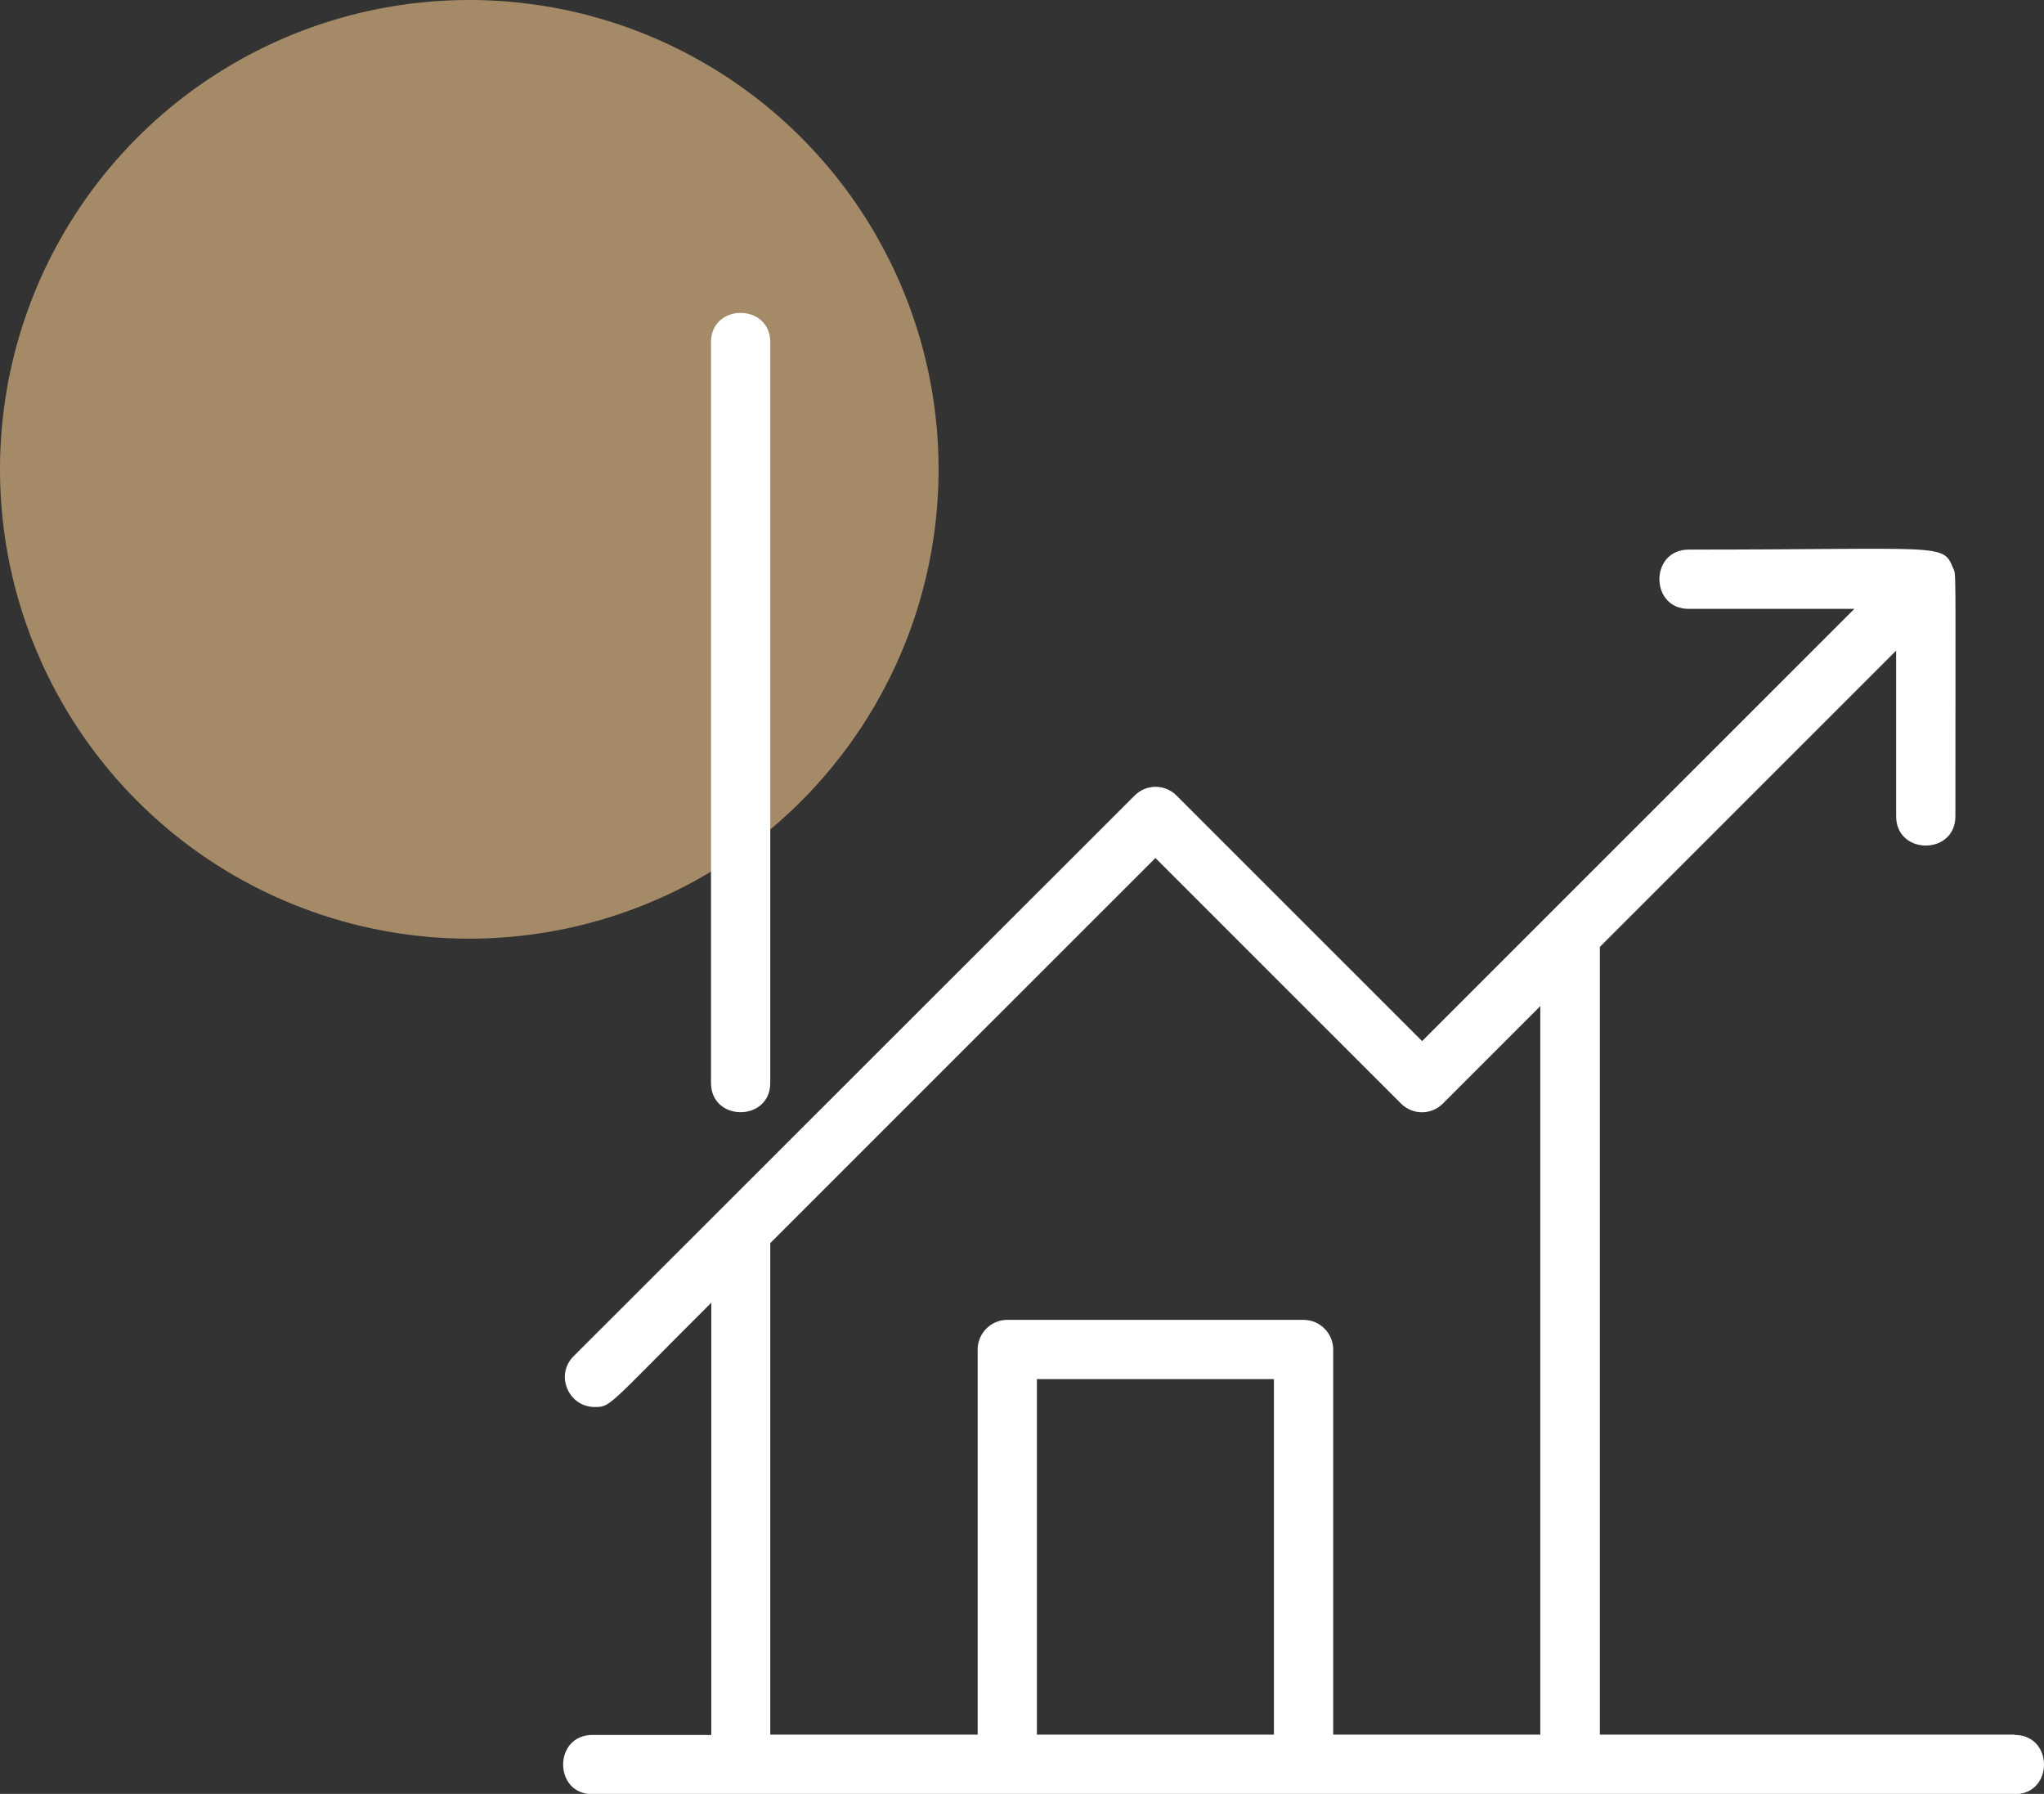
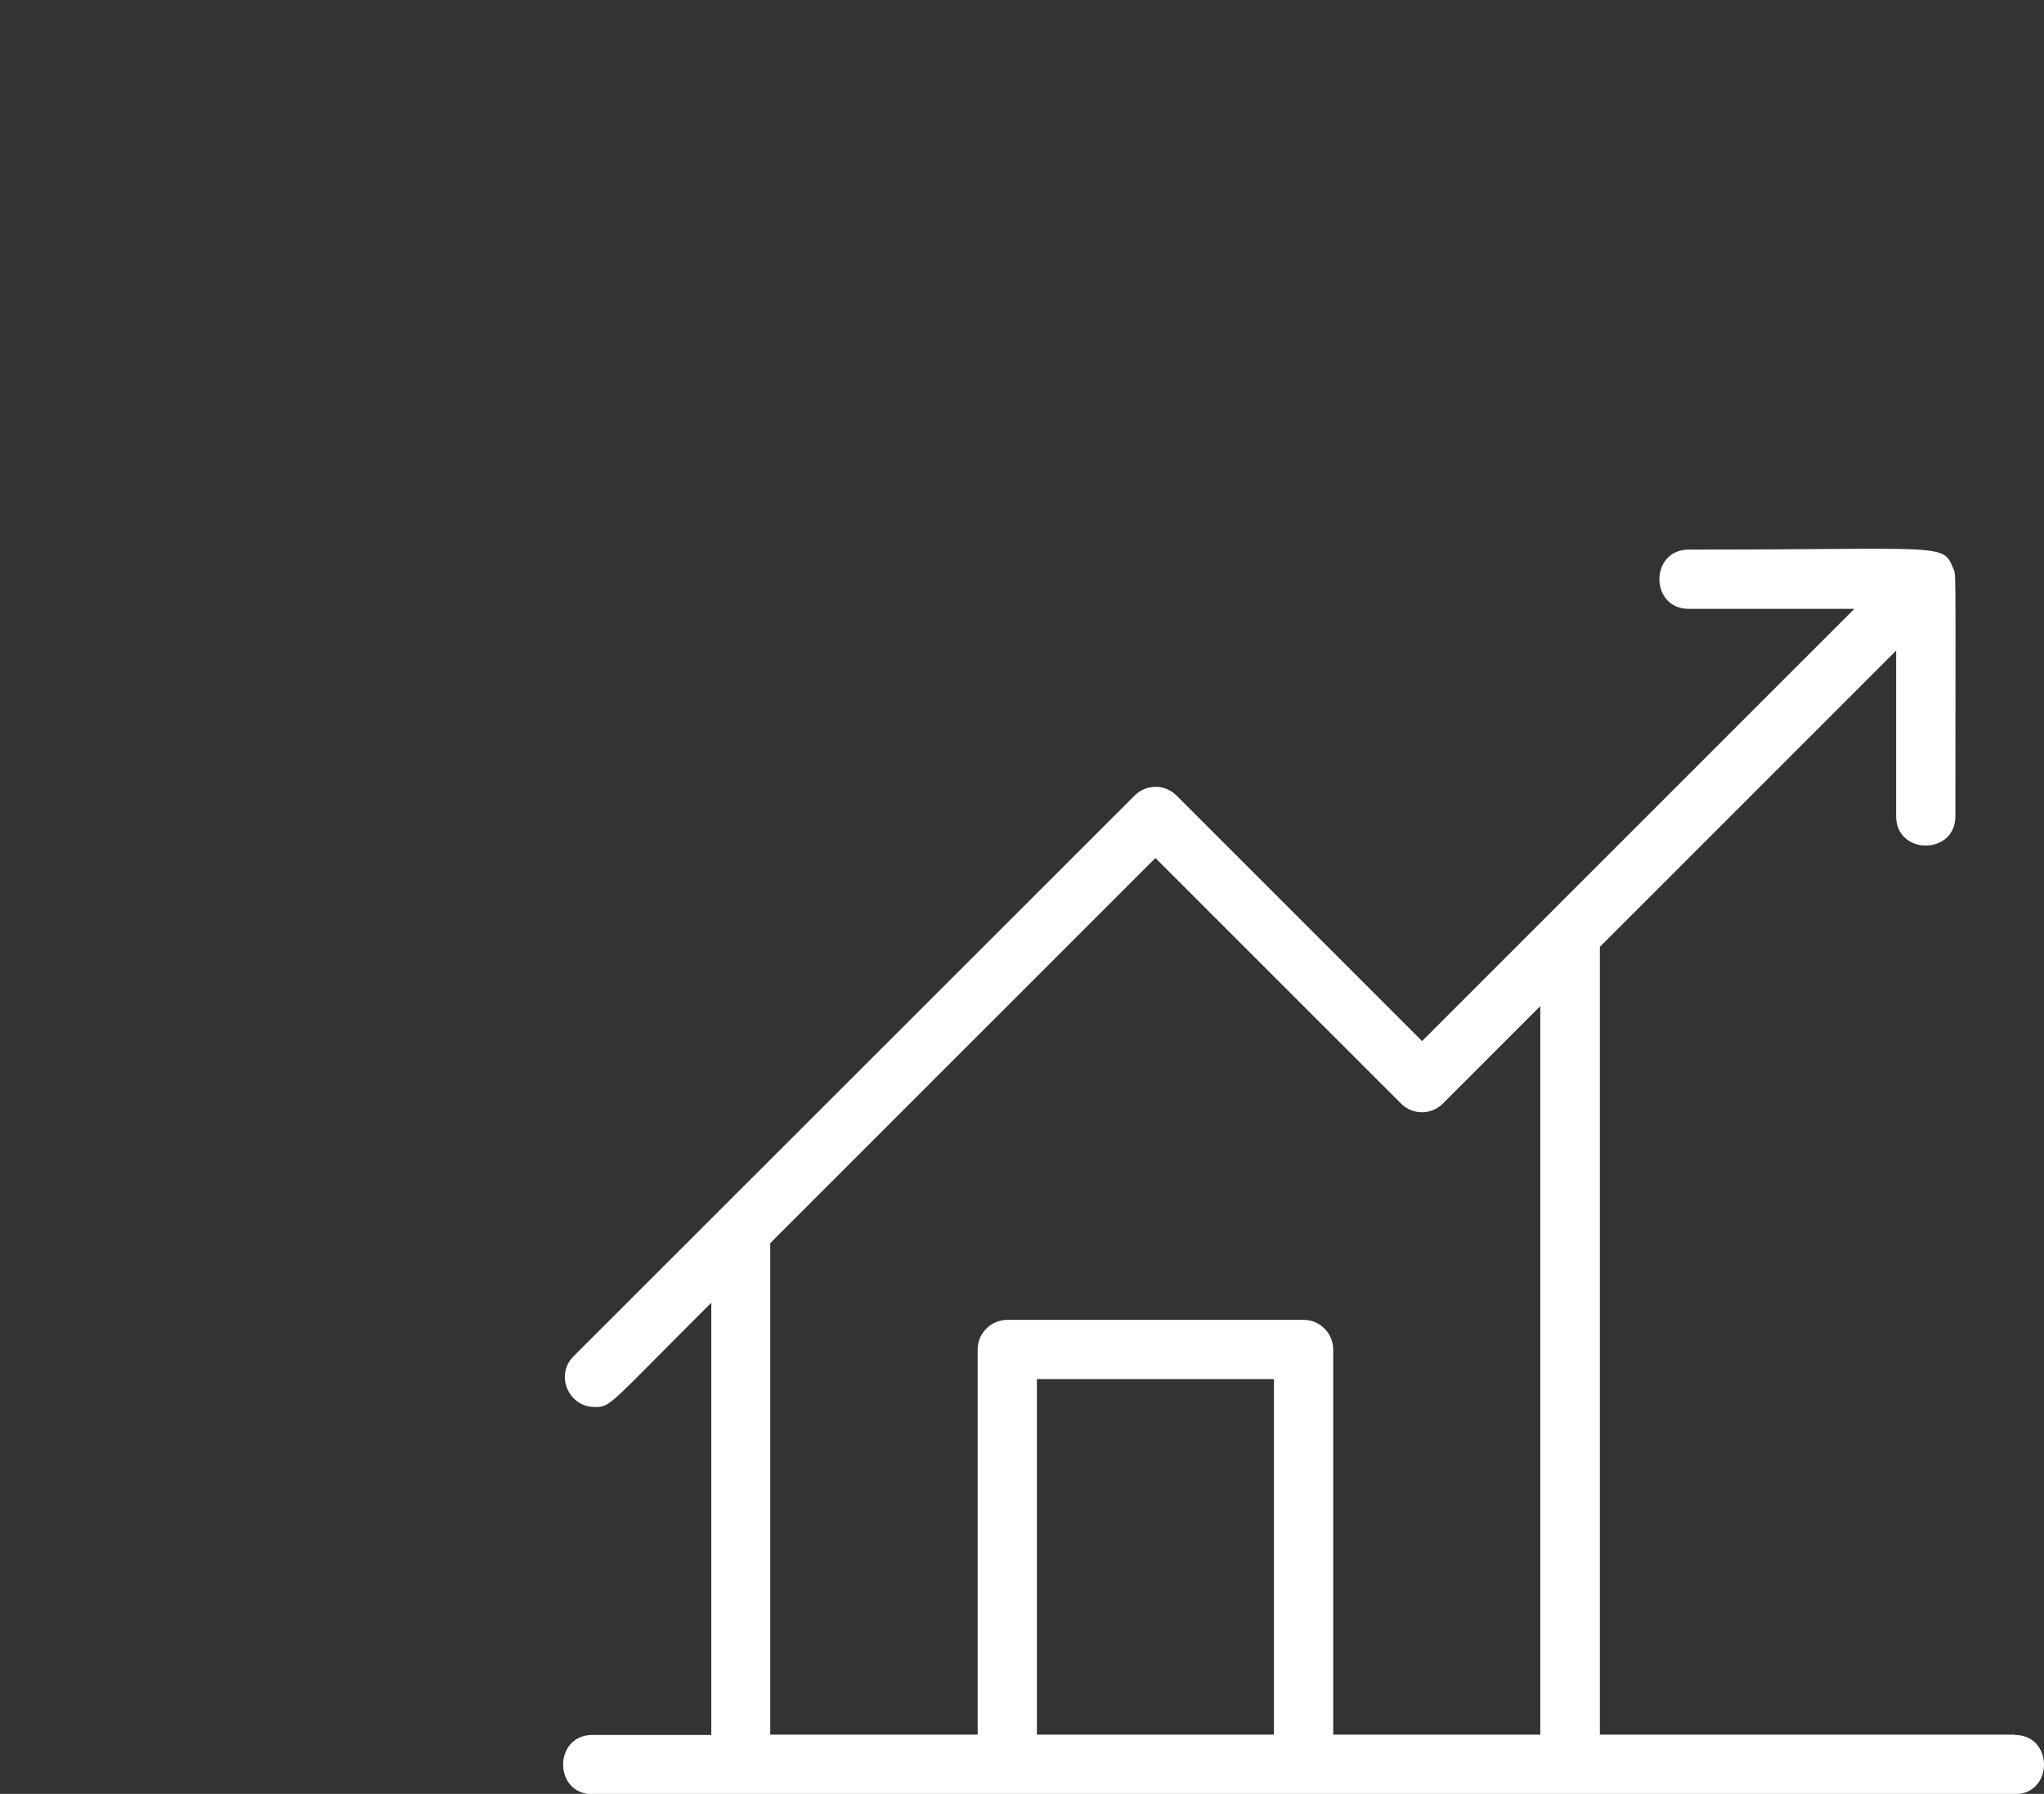
<svg xmlns="http://www.w3.org/2000/svg" width="98" height="86" viewBox="0 0 98 86" fill="none">
  <rect x="0" y="0" width="98" height="86" fill="#333333" stroke="none" />
-   <circle cx="22.5" cy="22.5" r="22.5" fill="#A58A68" />
  <g clip-path="url(#clip0_983_197)">
    <path d="M96.594 83.159H76.706V45.394L90.911 31.191V39.13C90.911 41.005 93.752 41.005 93.752 39.13C93.752 26.746 93.795 27.598 93.639 27.229C93.142 26.021 93.184 26.348 80.967 26.348C79.092 26.348 79.092 29.189 80.967 29.189H88.908C75.214 42.88 80.3 37.795 68.182 49.91L56.406 38.136C55.852 37.582 54.957 37.582 54.403 38.136L27.497 65.022C26.602 65.917 27.256 67.451 28.506 67.451C29.301 67.451 29.088 67.451 34.103 62.452V83.174H28.406C26.531 83.174 26.531 86.014 28.406 86.014H96.594C98.469 86.014 98.469 83.174 96.594 83.174V83.159ZM49.715 83.159V66.116H61.079V83.159H49.715ZM63.921 83.159V64.696C63.921 63.914 63.281 63.275 62.5 63.275H48.294C47.513 63.275 46.874 63.914 46.874 64.696V83.159H36.93V59.597L55.397 41.133L67.174 52.907C67.728 53.461 68.623 53.461 69.177 52.907L73.85 48.234V83.159H63.906H63.921Z" fill="white" />
-     <path d="M36.93 51.913V16.406C36.93 14.531 34.089 14.531 34.089 16.406V51.913C34.089 53.788 36.93 53.788 36.93 51.913Z" fill="white" />
  </g>
  <defs>
    <clipPath id="clip0_983_197">
      <rect width="71" height="71" fill="white" transform="translate(27 15)" />
    </clipPath>
  </defs>
</svg>